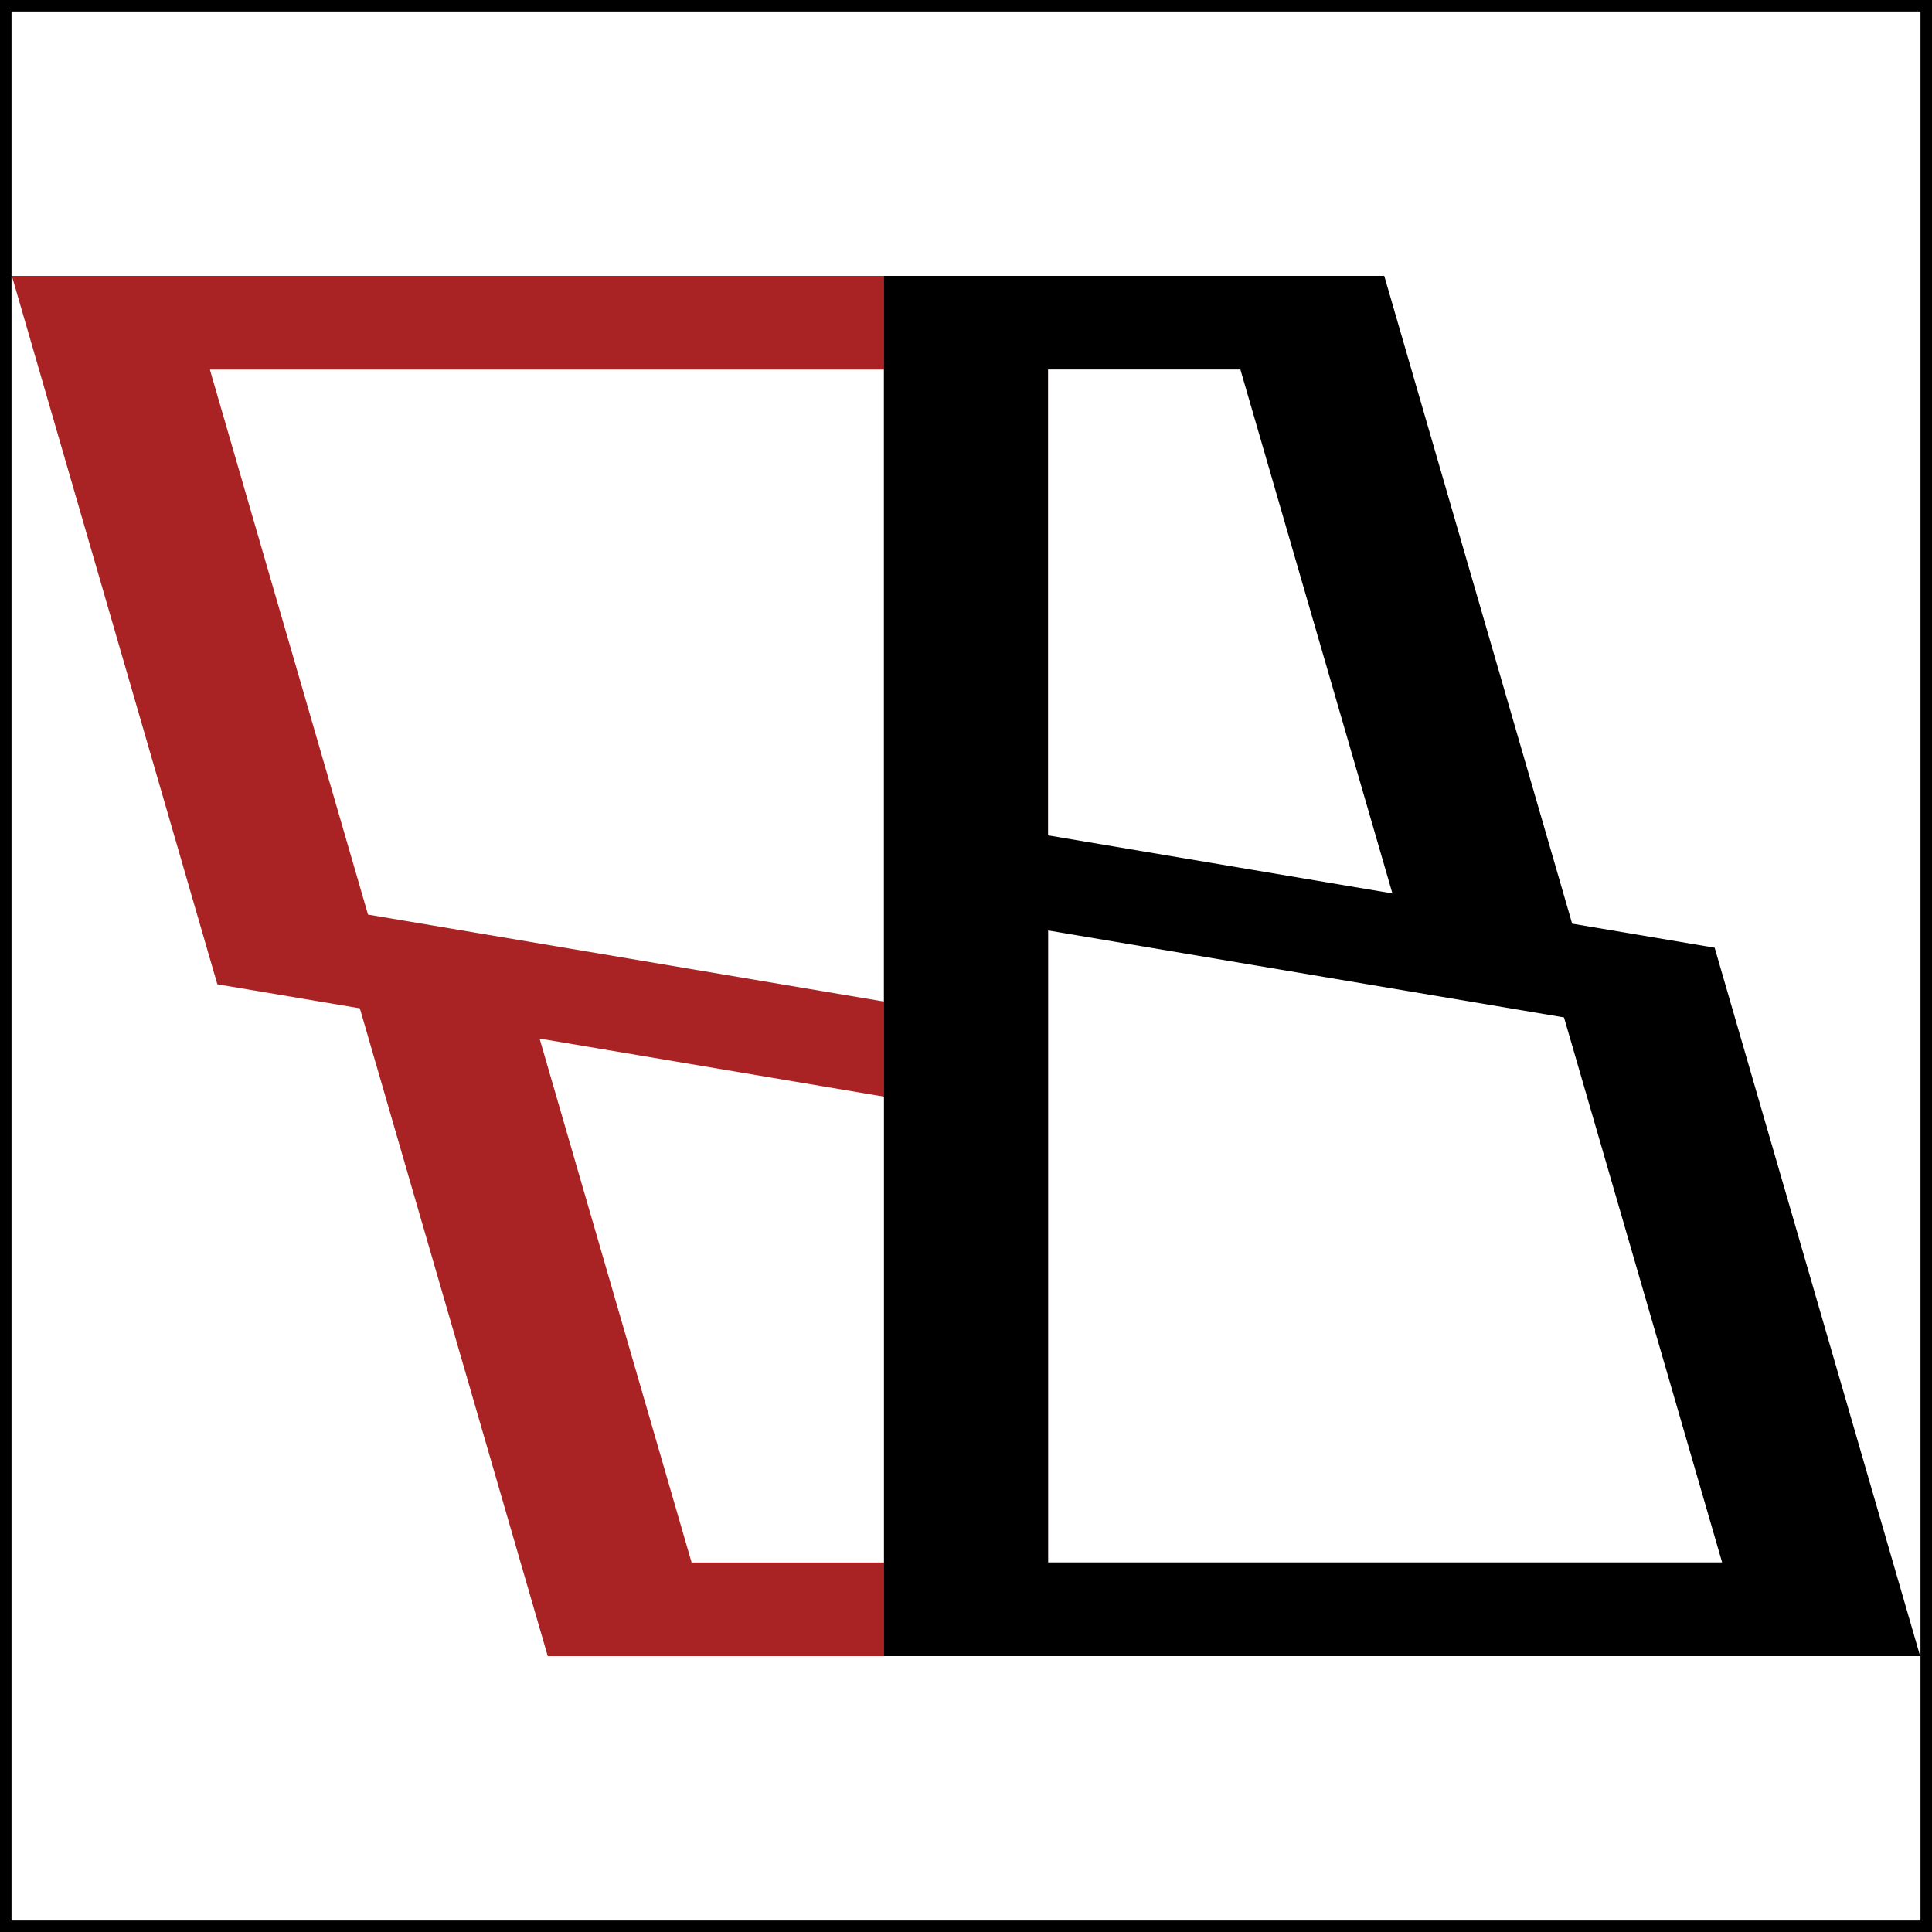
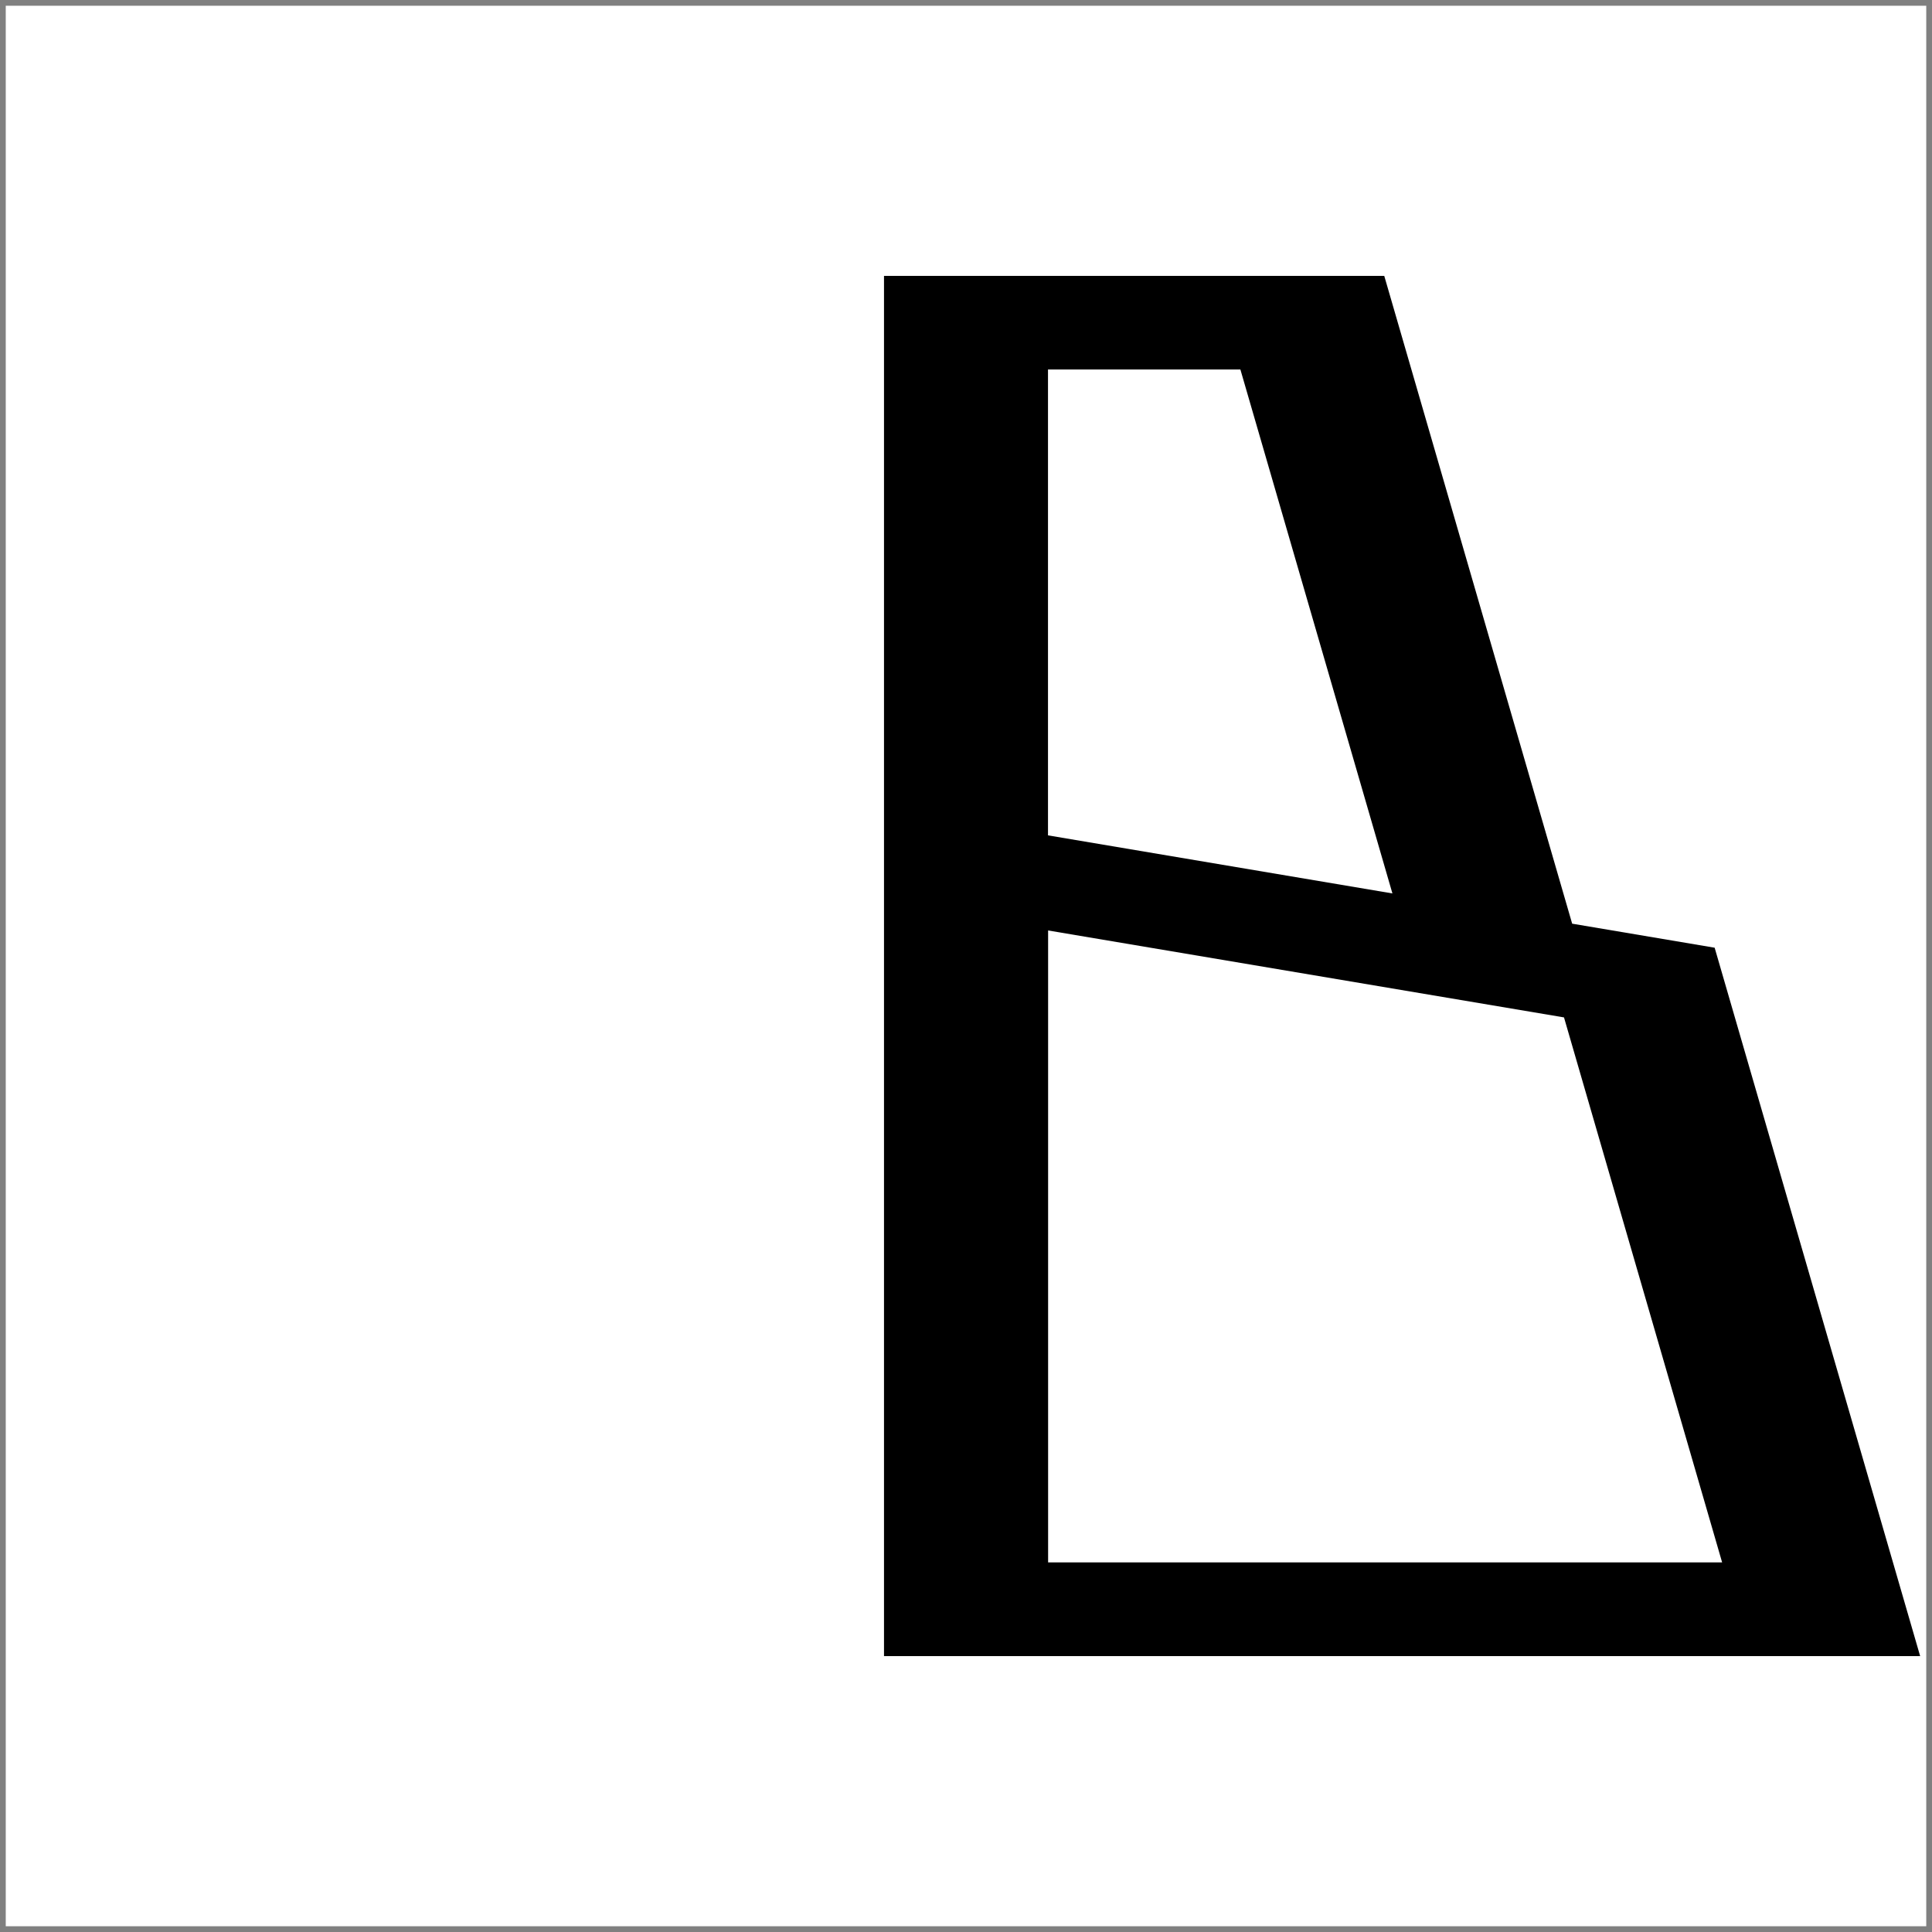
<svg xmlns="http://www.w3.org/2000/svg" viewBox="0 0 168 168" data-name="レイヤー 2" id="b">
  <rect x="0" y="0" width="168" height="168" fill="#808080" stroke="none" />
  <g data-name="通常ver" id="c">
    <g>
      <g>
        <rect fill="#fff" height="167" width="167" y=".5" x=".5" />
-         <path d="M167,1v166H1V1h166M168,0H0v168h168V0h0Z" />
      </g>
-       <path fill="#aa2324" d="M1.03,23.99h90.1s0,120.02,0,120.02h-43.5s-16.34-56.33-16.34-56.33l-12.39-2.09L1.03,23.99ZM32,79.53l44.86,7.56v-54.95H18.25M60.14,135.87h16.73v-40.51s-29.95-5.05-29.95-5.05" />
      <path d="M166.97,144.01h-90.1V23.99h43.5s16.34,56.33,16.34,56.33l12.39,2.09,17.87,61.6ZM136,88.47l-44.86-7.56v54.95h58.61M107.86,32.13h-16.73v40.51l29.95,5.05" />
    </g>
  </g>
</svg>